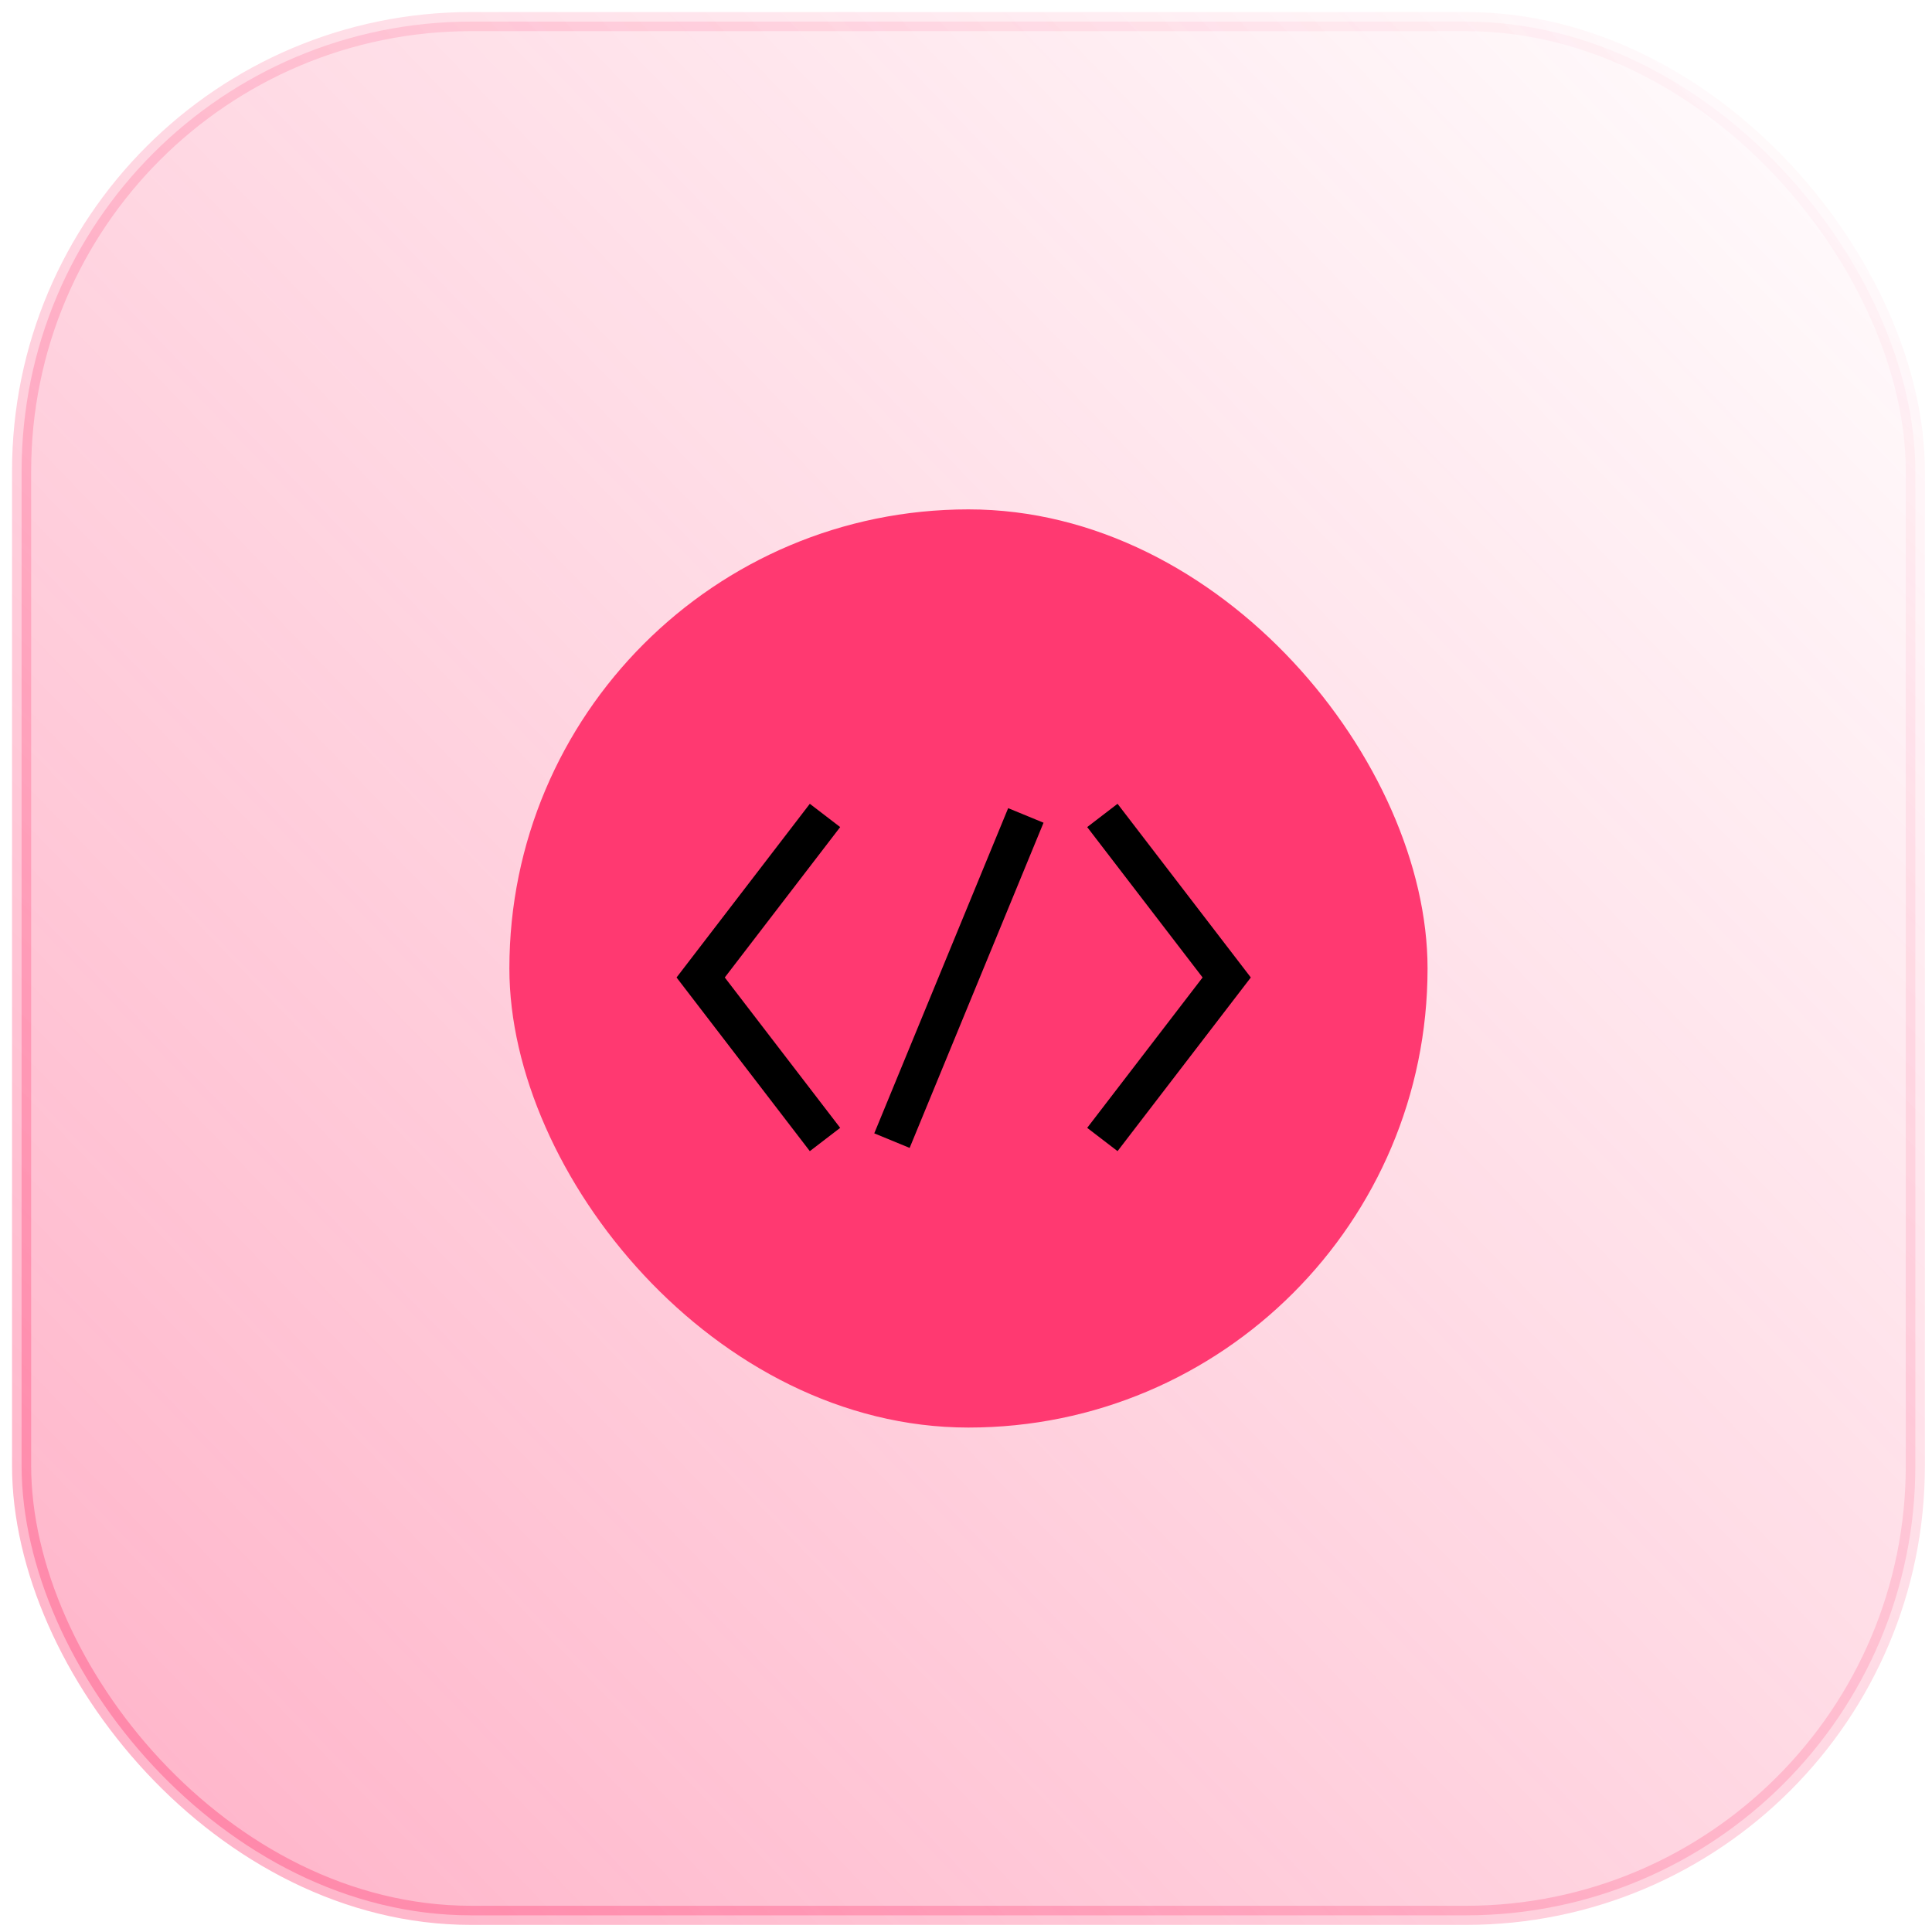
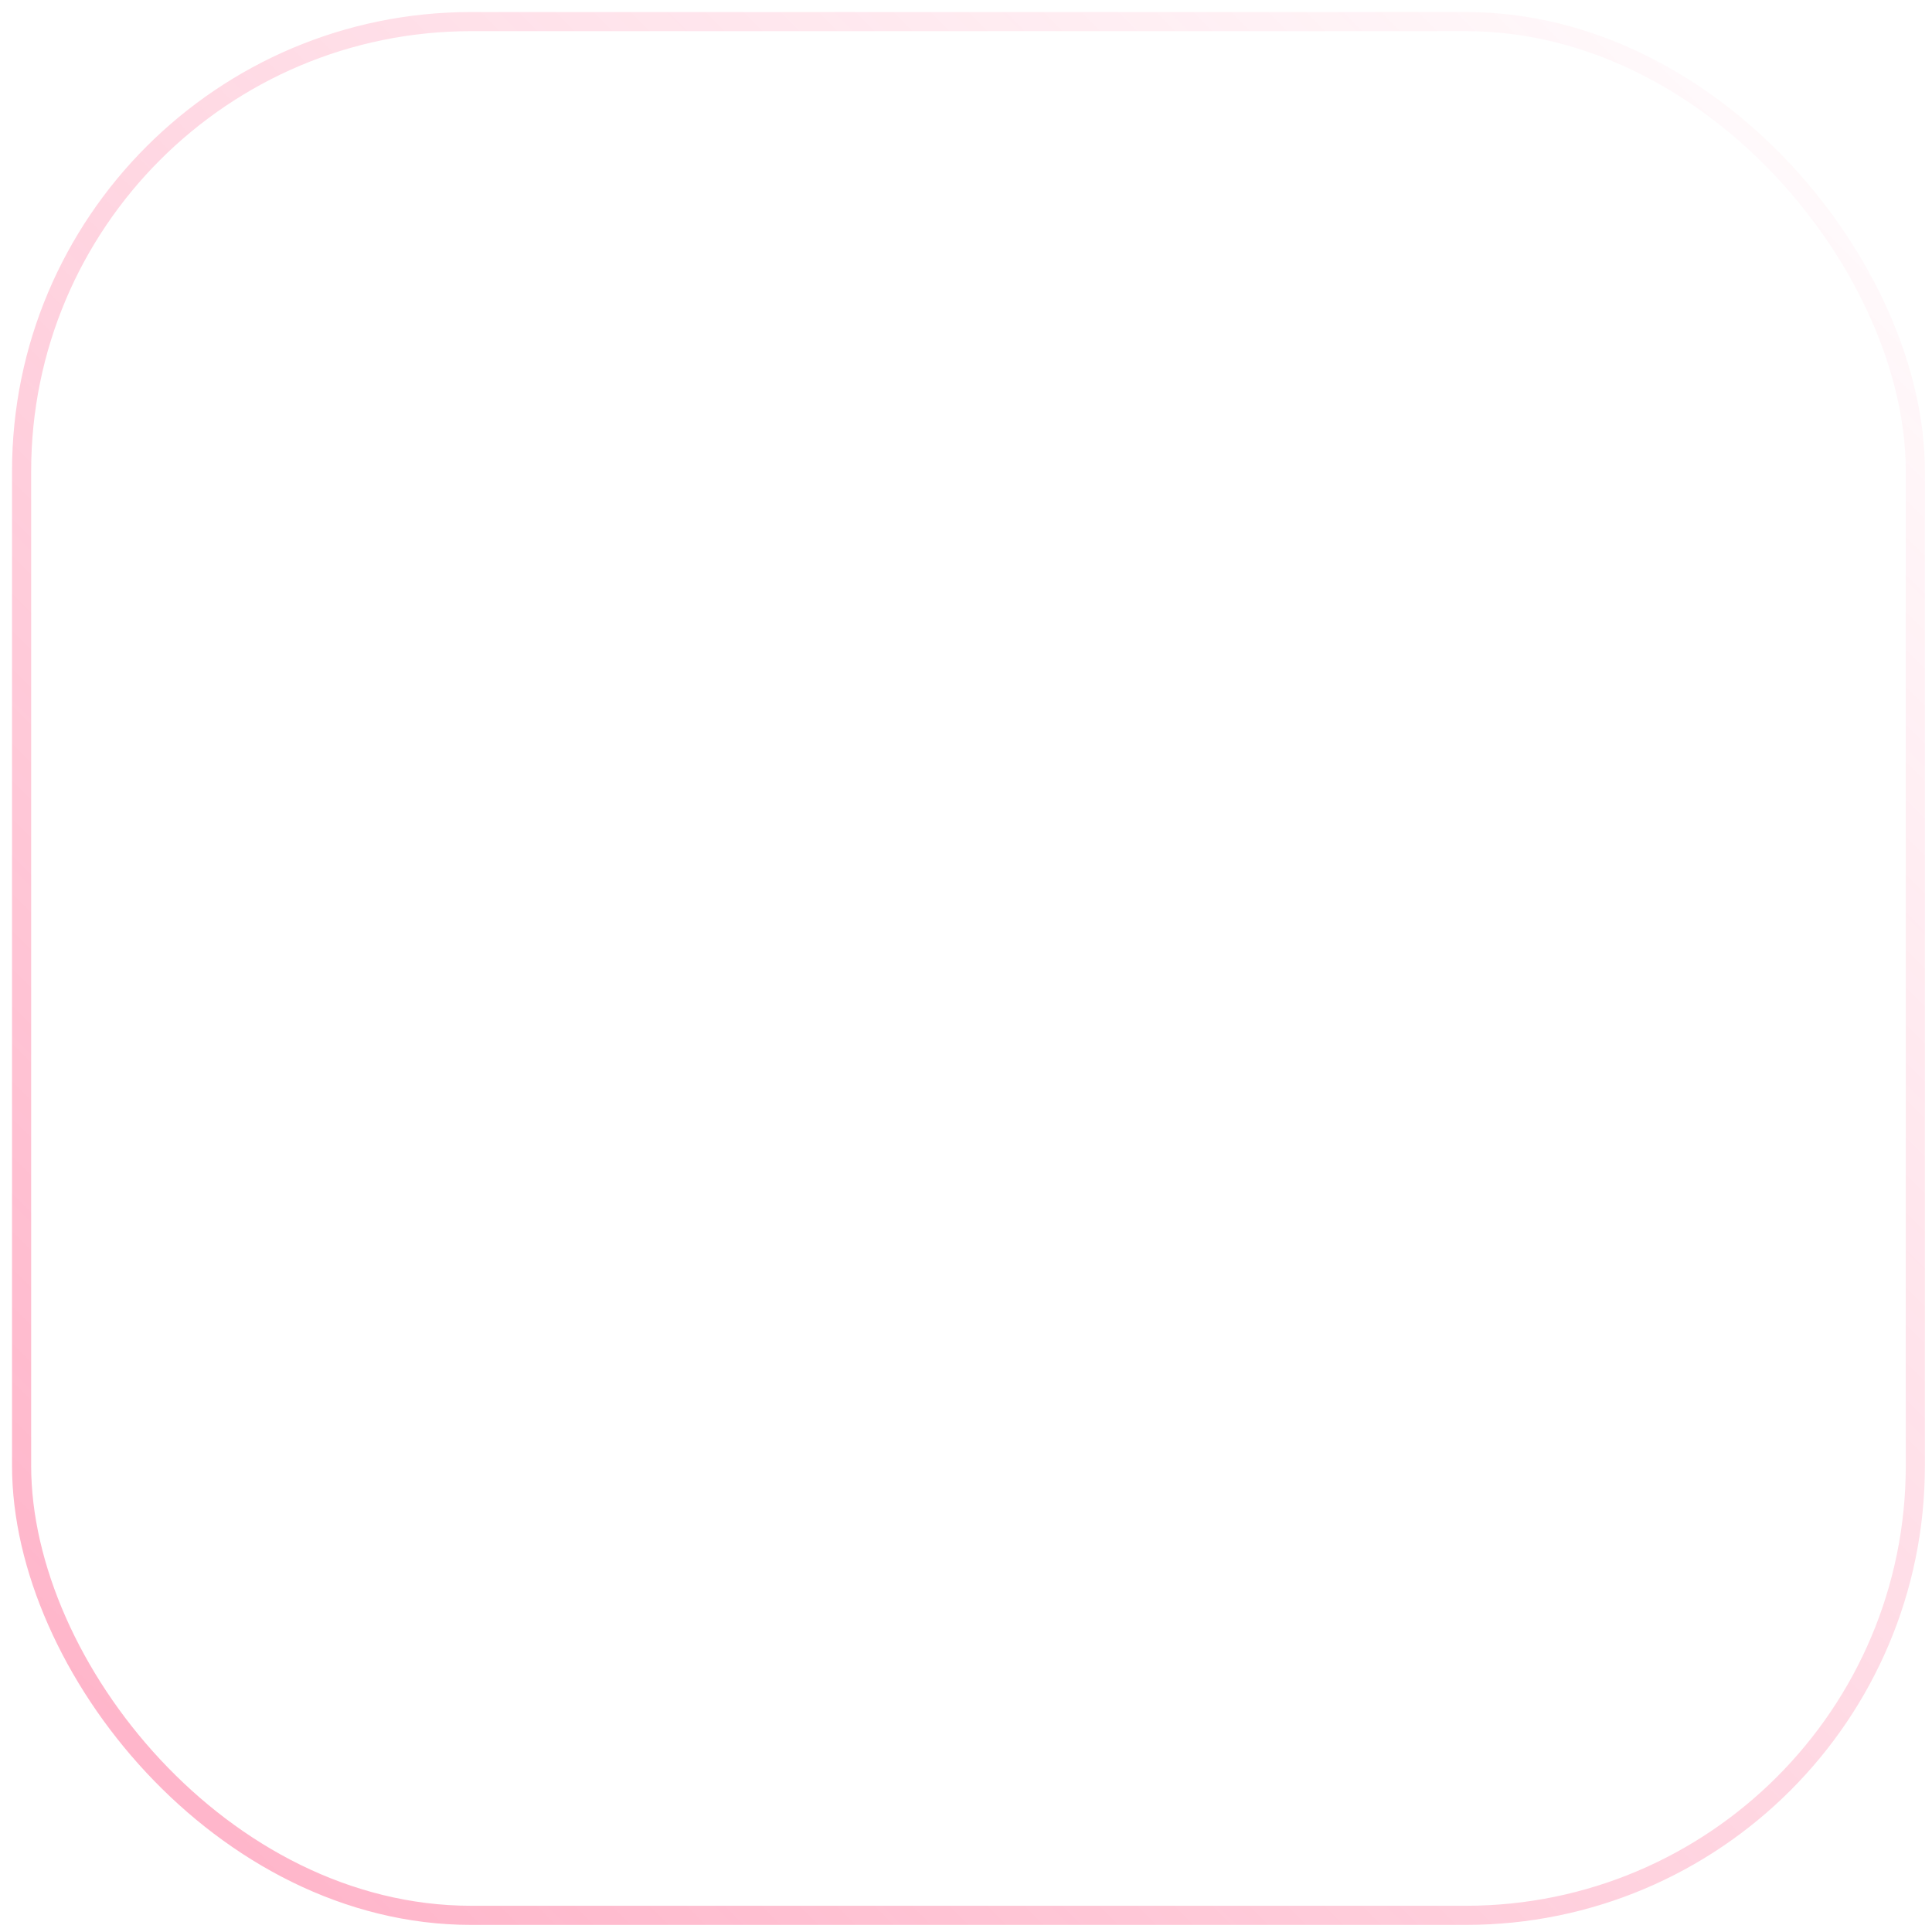
<svg xmlns="http://www.w3.org/2000/svg" width="101" height="101" viewBox="0 0 101 101" fill="none">
-   <rect x="1.129" y="1.129" width="99" height="99" rx="23.5" fill="url(#paint0_linear_81_336)" />
  <rect x="1.129" y="1.129" width="99" height="99" rx="23.5" stroke="url(#paint1_linear_81_336)" />
  <g filter="url(#filter0_d_81_336)">
-     <rect x="26.629" y="26.629" width="48" height="48" rx="24" fill="#FF3971" />
-     <path d="M43.129 42.629L36.629 51.1L43.129 59.57" stroke="black" stroke-width="2" />
-     <path d="M57.629 42.629L64.129 51.1L57.629 59.57" stroke="black" stroke-width="2" />
-     <path d="M53.629 42.629L46.629 59.629" stroke="black" stroke-width="2" />
-   </g>
+     </g>
  <defs>
    <filter id="filter0_d_81_336" x="18.629" y="18.629" width="64" height="64" filterUnits="userSpaceOnUse" color-interpolation-filters="sRGB">
      <feFlood flood-opacity="0" result="BackgroundImageFix" />
      <feColorMatrix in="SourceAlpha" type="matrix" values="0 0 0 0 0 0 0 0 0 0 0 0 0 0 0 0 0 0 127 0" result="hardAlpha" />
      <feOffset />
      <feGaussianBlur stdDeviation="4" />
      <feComposite in2="hardAlpha" operator="out" />
      <feColorMatrix type="matrix" values="0 0 0 0 1 0 0 0 0 0.224 0 0 0 0 0.443 0 0 0 0.3 0" />
      <feBlend mode="normal" in2="BackgroundImageFix" result="effect1_dropShadow_81_336" />
      <feBlend mode="normal" in="SourceGraphic" in2="effect1_dropShadow_81_336" result="shape" />
    </filter>
    <linearGradient id="paint0_linear_81_336" x1="100.629" y1="0.629" x2="-2.871" y2="100.629" gradientUnits="userSpaceOnUse">
      <stop stop-color="#FF3971" stop-opacity="0" />
      <stop offset="1" stop-color="#FF3971" stop-opacity="0.4" />
    </linearGradient>
    <linearGradient id="paint1_linear_81_336" x1="100.629" y1="0.629" x2="0.629" y2="100.629" gradientUnits="userSpaceOnUse">
      <stop stop-color="#FF3971" stop-opacity="0" />
      <stop offset="1" stop-color="#FF3971" stop-opacity="0.4" />
    </linearGradient>
  </defs>
</svg>